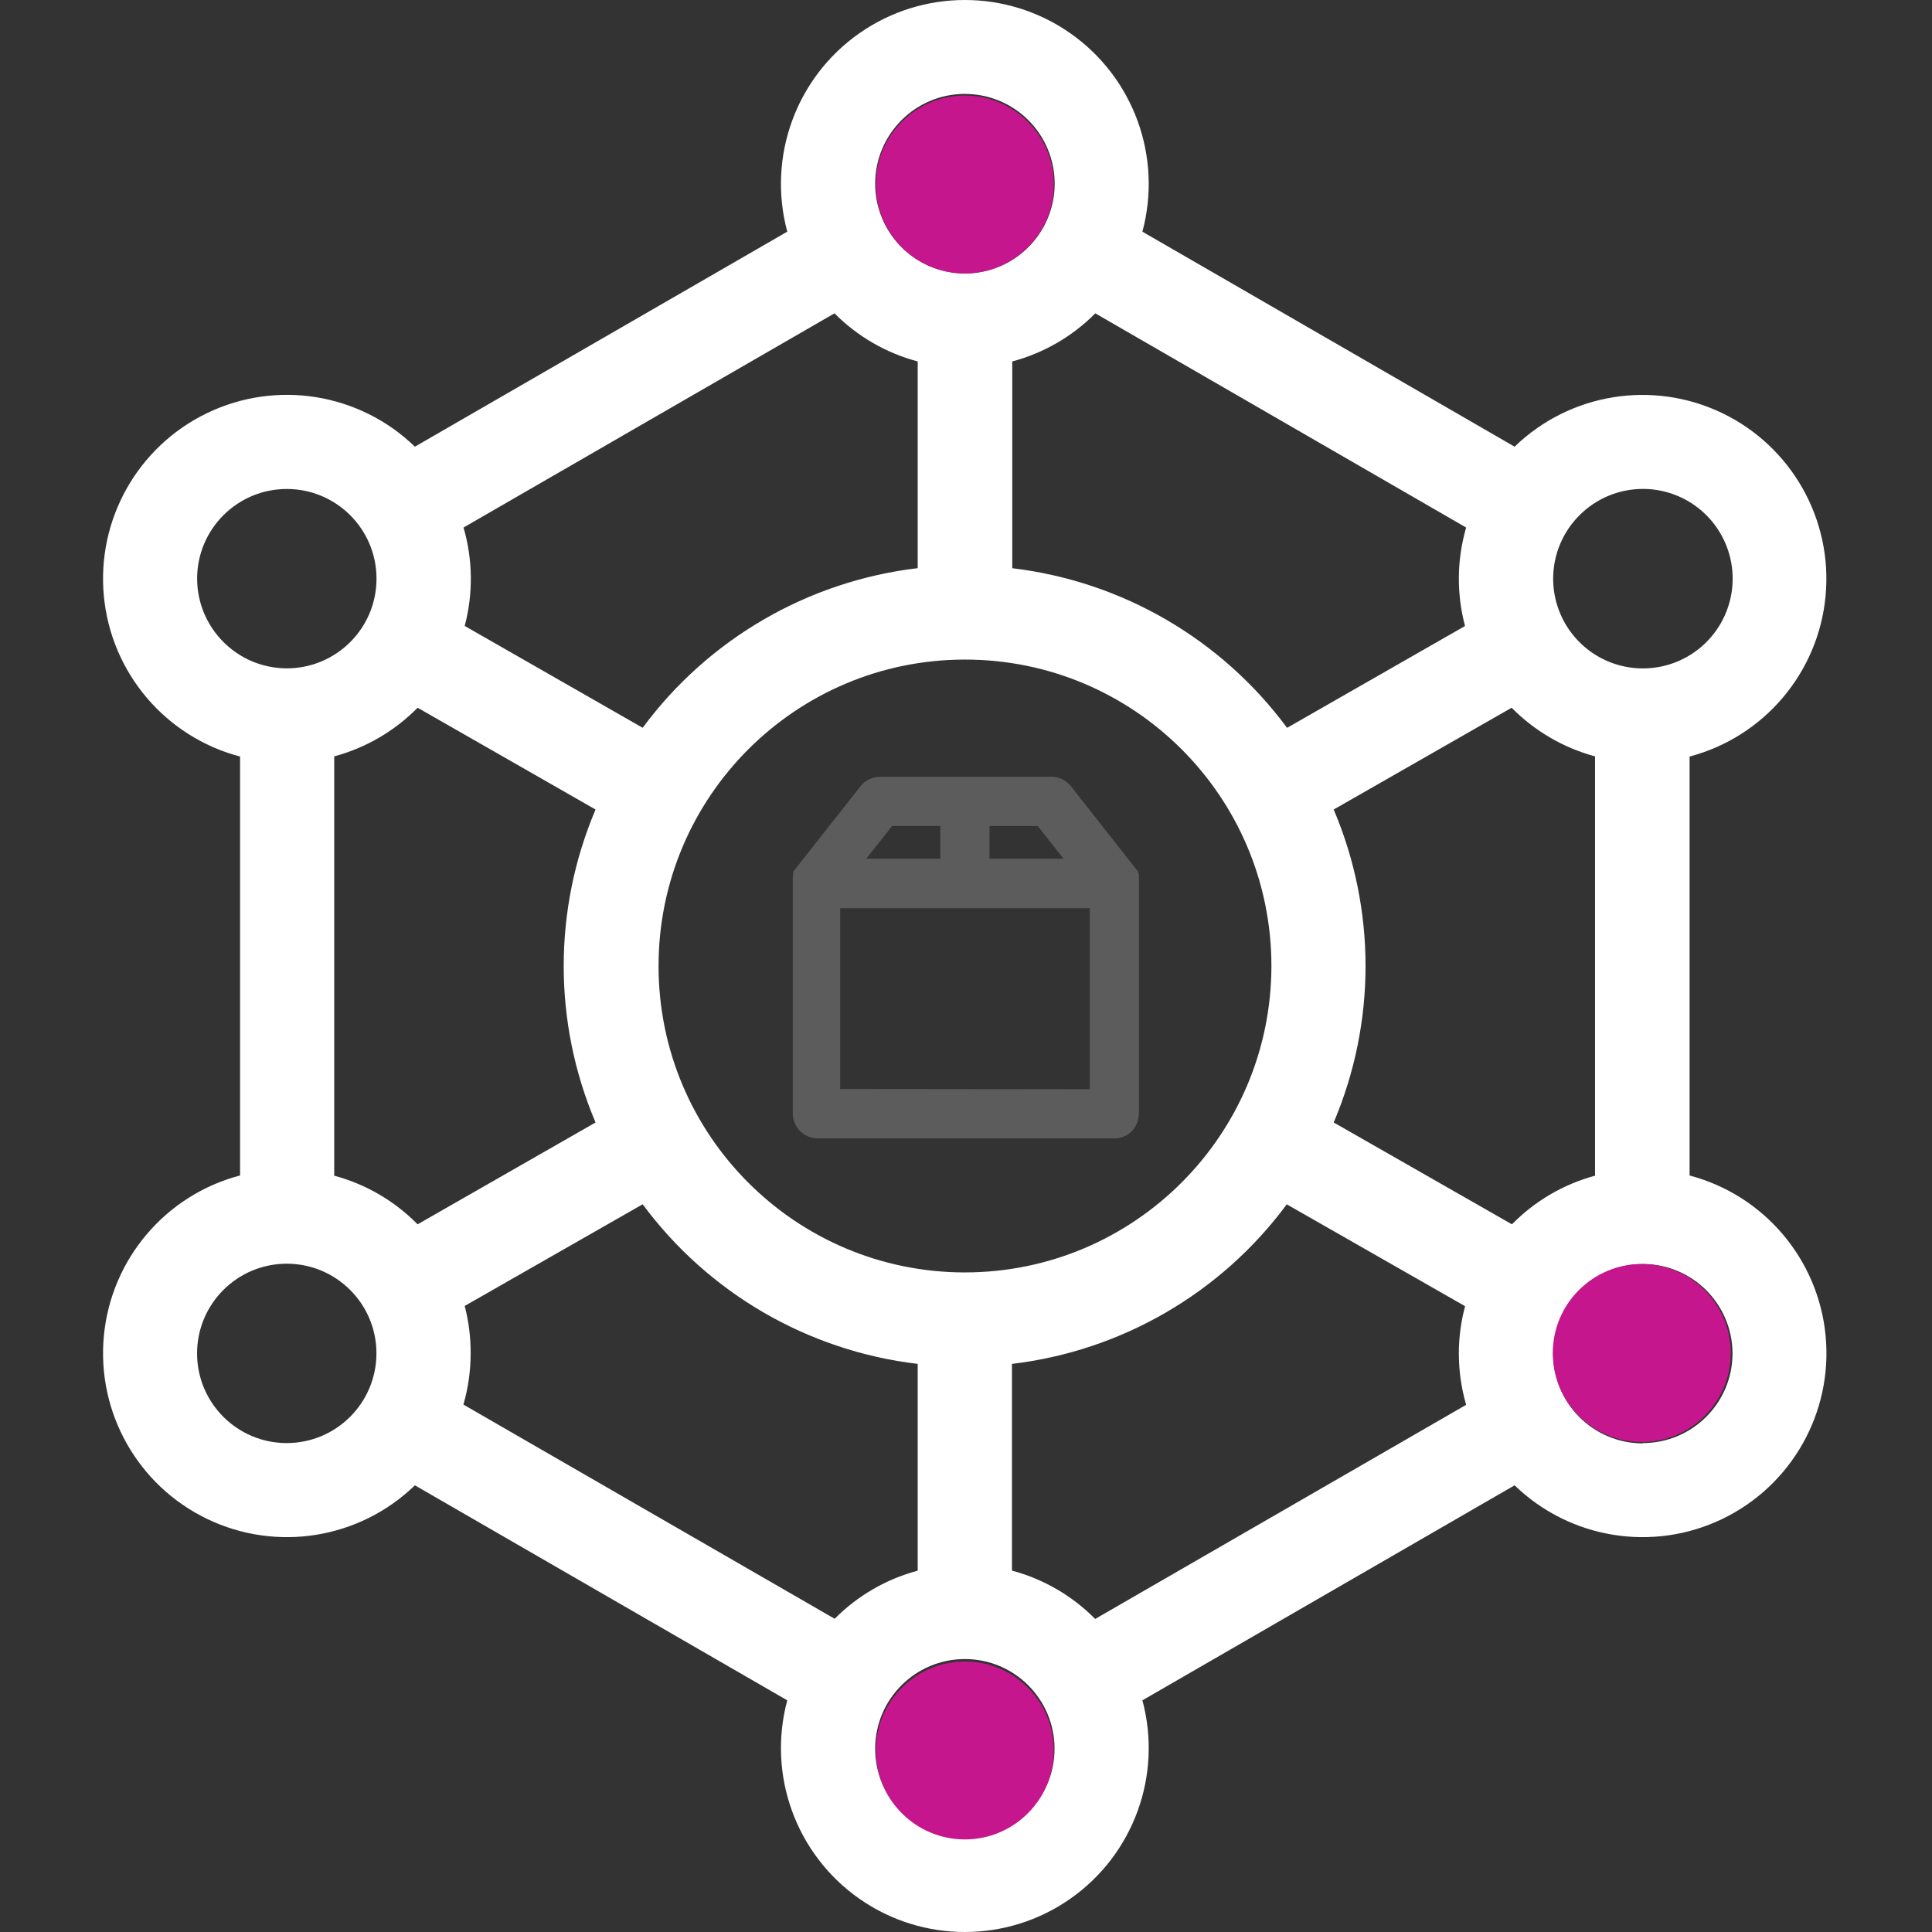
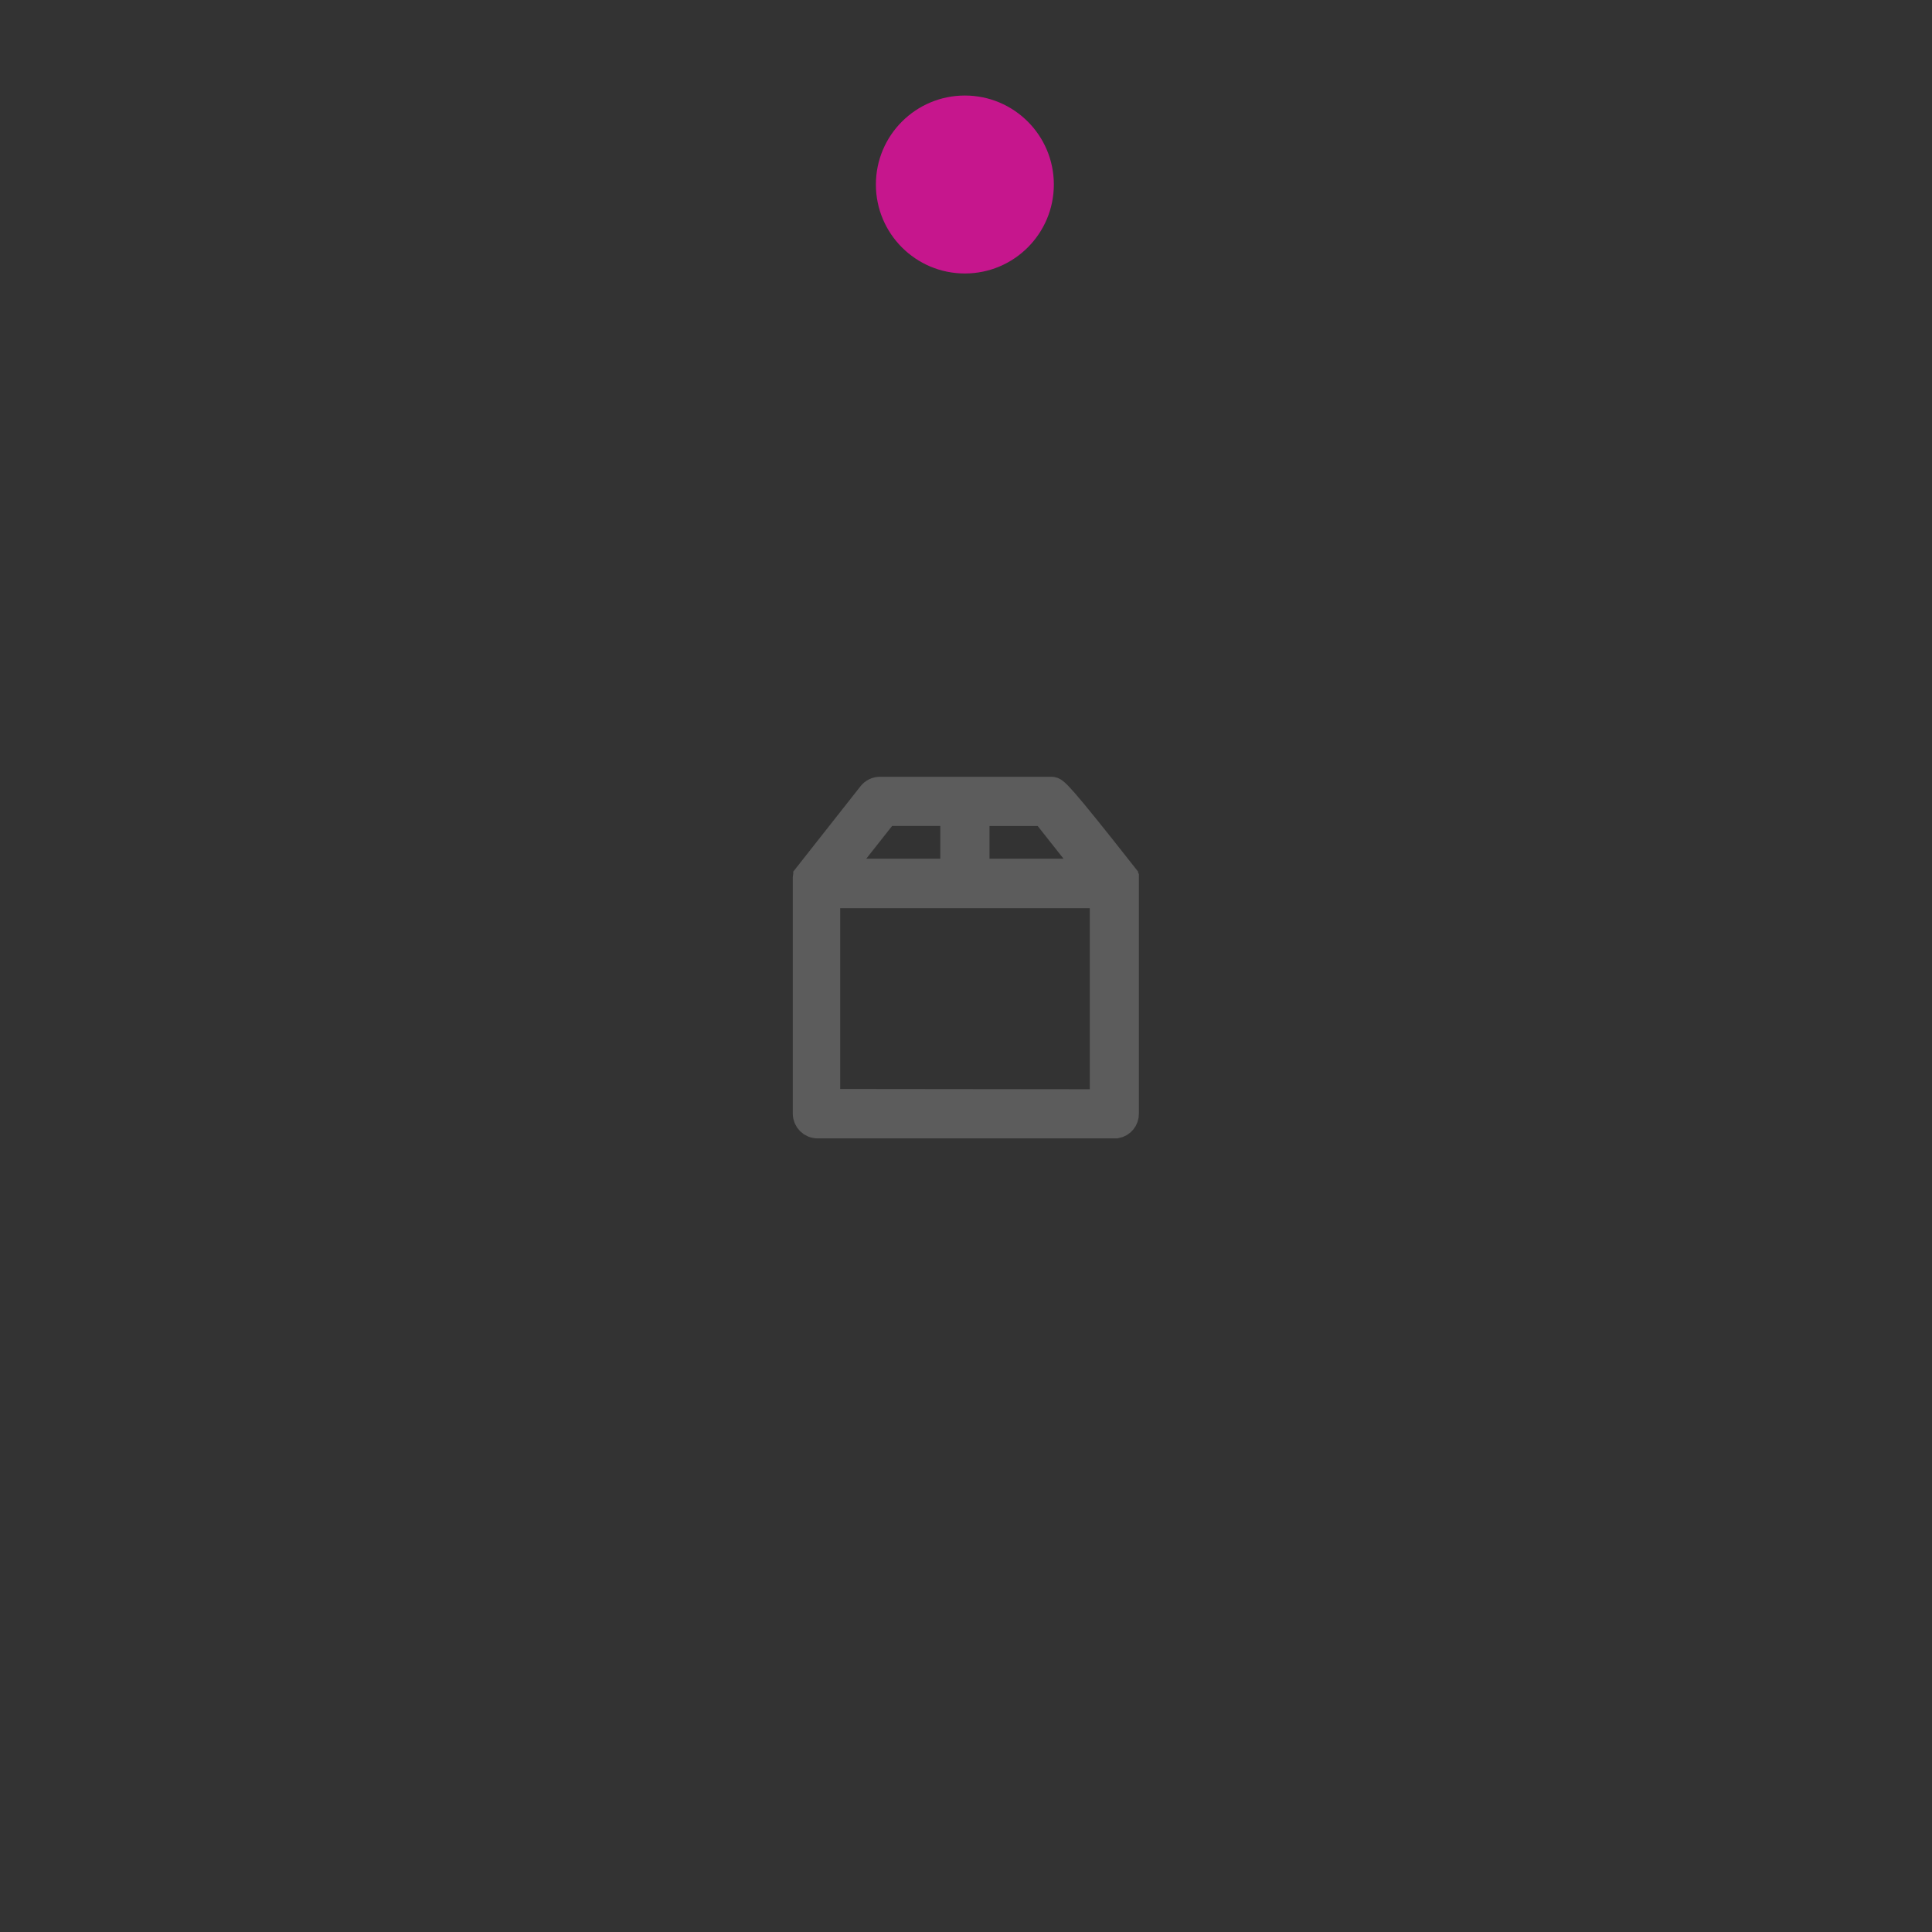
<svg xmlns="http://www.w3.org/2000/svg" width="300px" height="300px" viewBox="0 0 300 300" version="1.1">
  <rect x="0" y="0" width="300" height="300" fill="#333333" stroke="none" />
  <title>customise</title>
  <g id="Page-1" stroke="none" stroke-width="1" fill="none" fill-rule="evenodd">
    <g id="customise">
-       <rect id="Rectangle" x="0" y="0" width="300" height="300" />
-       <path d="M262.359,182.523 L262.359,117.477 C273.917,114.415 282.343,104.476 283.472,92.573 C284.601,80.669 278.194,69.323 267.417,64.143 C256.641,58.963 243.778,61.045 235.187,69.361 L177.391,35.973 C180.512,24.374 176.041,12.062 166.205,5.17 C156.368,-1.723 143.27,-1.723 133.433,5.17 C123.597,12.062 119.126,24.374 122.247,35.973 L64.423,69.361 C55.831,61.036 42.961,58.95 32.179,64.134 C21.398,69.319 14.992,80.675 16.13,92.584 C17.269,104.493 25.711,114.43 37.279,117.477 L37.279,182.523 C25.711,185.57 17.269,195.507 16.13,207.416 C14.992,219.325 21.398,230.681 32.179,235.866 C42.961,241.05 55.831,238.964 64.423,230.639 L122.247,264.027 C119.126,275.626 123.597,287.938 133.433,294.83 C143.27,301.723 156.368,301.723 166.205,294.83 C176.041,287.938 180.512,275.626 177.391,264.027 L235.187,230.639 C243.779,238.964 256.649,241.05 267.431,235.866 C278.212,230.681 284.619,219.325 283.48,207.416 C282.342,195.507 273.9,185.57 262.331,182.523 L262.359,182.523 Z M234.773,190.112 L207.095,174.298 C213.69,158.77 213.69,141.23 207.095,125.702 L234.727,109.897 C238.297,113.519 242.767,116.125 247.677,117.45 L247.677,182.559 C242.781,183.886 238.327,186.493 234.773,190.112 Z M149.824,197.582 C123.547,197.572 102.253,176.264 102.26,149.988 C102.267,123.711 123.572,102.415 149.848,102.418 C176.125,102.421 197.424,123.724 197.424,150 C197.399,176.275 176.099,197.567 149.824,197.582 Z M51.896,182.559 L51.896,117.45 C56.807,116.127 61.277,113.52 64.847,109.897 L92.478,125.702 C85.884,141.23 85.884,158.77 92.478,174.298 L64.847,190.112 C61.28,186.486 56.809,183.879 51.896,182.559 L51.896,182.559 Z M255.101,75.919 C260.739,75.915 265.824,79.309 267.983,84.518 C270.142,89.726 268.951,95.722 264.964,99.709 C260.977,103.695 254.981,104.887 249.773,102.728 C244.565,100.569 241.171,95.484 241.174,89.846 C241.19,82.161 247.416,75.934 255.101,75.919 Z M227.662,81.915 C226.215,86.901 226.155,92.187 227.487,97.205 L199.856,113.019 C189.658,99.227 174.216,90.258 157.183,88.234 L157.183,56.126 C162.067,54.821 166.516,52.243 170.078,48.656 L227.662,81.915 Z M149.824,14.586 C155.463,14.582 160.549,17.978 162.708,23.188 C164.866,28.399 163.671,34.397 159.68,38.382 C155.69,42.367 149.69,43.554 144.483,41.389 C139.275,39.224 135.886,34.134 135.897,28.494 C135.917,20.812 142.142,14.592 149.824,14.577 L149.824,14.586 Z M142.501,56.126 L142.501,88.224 C125.455,90.241 110,99.211 99.792,113.01 L72.16,97.196 C73.488,92.18 73.424,86.897 71.976,81.915 L129.579,48.656 C133.148,52.247 137.608,54.825 142.501,56.126 Z M30.611,89.846 C30.616,82.154 36.855,75.923 44.546,75.928 C52.238,75.933 58.469,82.173 58.464,89.864 C58.459,97.555 52.219,103.786 44.528,103.781 C36.843,103.761 30.621,97.531 30.611,89.846 L30.611,89.846 Z M44.528,224.081 C36.837,224.081 30.602,217.846 30.602,210.154 C30.602,202.463 36.837,196.228 44.528,196.228 C52.219,196.228 58.454,202.463 58.454,210.154 C58.444,217.842 52.215,224.071 44.528,224.081 L44.528,224.081 Z M71.957,218.103 C72.707,215.52 73.085,212.844 73.081,210.154 C73.094,207.669 72.784,205.192 72.16,202.786 L99.792,186.999 C110.001,200.797 125.456,209.766 142.501,211.785 L142.501,243.893 C137.617,245.197 133.168,247.775 129.606,251.363 L71.957,218.103 Z M149.824,285.47 C142.132,285.47 135.897,279.234 135.897,271.543 C135.897,263.852 142.132,257.617 149.824,257.617 C157.515,257.617 163.75,263.852 163.75,271.543 C163.745,279.232 157.513,285.464 149.824,285.47 L149.824,285.47 Z M157.137,243.93 L157.137,211.785 C174.168,209.761 189.608,200.796 199.81,187.008 L227.497,202.823 C226.852,205.226 226.527,207.703 226.529,210.191 C226.533,212.881 226.915,215.557 227.662,218.14 L170.059,251.39 C166.495,247.785 162.034,245.194 157.137,243.884 L157.137,243.93 Z M255.101,224.127 C247.409,224.127 241.174,217.892 241.174,210.201 C241.174,202.509 247.409,196.274 255.101,196.274 C262.792,196.274 269.027,202.509 269.027,210.201 C268.997,217.872 262.772,224.076 255.101,224.081 L255.101,224.127 Z" id="Shape" fill="#FFFFFF" fill-rule="nonzero" />
      <circle id="Oval" fill="#C6168D" fill-rule="nonzero" cx="149.824" cy="28.65" r="13.816" />
-       <circle id="Oval" fill="#C6168D" fill-rule="nonzero" cx="149.824" cy="271.81" r="13.816" />
-       <circle id="Oval" fill="#C6168D" fill-rule="nonzero" cx="254.935" cy="210.099" r="13.816" />
      <g id="Group" opacity="0.2" transform="translate(125.099, 122.617)" fill="#FFFFFF" fill-rule="nonzero" stroke="#FFFFFF" stroke-width="4">
-         <path d="M49.75,50.299 L49.75,14.562 C49.755,14.504 49.755,14.445 49.75,14.387 C49.754,14.366 49.754,14.344 49.75,14.322 C49.75,14.322 49.75,14.258 49.75,14.221 C49.759,14.197 49.759,14.171 49.75,14.147 C49.75,14.147 49.75,14.092 49.75,14.055 C49.75,14.019 49.75,14.009 49.75,13.982 L49.75,13.908 L49.75,13.834 C49.757,13.807 49.757,13.779 49.75,13.751 L49.75,13.669 L49.677,13.549 L49.631,13.494 C49.631,13.494 49.631,13.494 49.631,13.429 L39.619,0.7 C39.271,0.26 38.742,0.003 38.182,0 L11.535,0 C10.975,0.003 10.446,0.26 10.099,0.7 L0.077,13.42 L0.077,13.484 L0.077,13.54 C0.048,13.576 0.023,13.616 0.004,13.659 C-0.001,13.687 -0.001,13.715 0.004,13.742 C0.004,13.742 0.004,13.797 0.004,13.825 L0.004,13.899 C0.007,13.923 0.007,13.948 0.004,13.972 C0.001,13.997 0.001,14.022 0.004,14.046 C0.004,14.046 0.004,14.101 0.004,14.138 C0.006,14.163 0.006,14.187 0.004,14.212 C-0.001,14.246 -0.001,14.28 0.004,14.313 C0.004,14.313 0.004,14.313 0.004,14.378 C0.004,14.442 0.004,14.497 0.004,14.553 L0.004,50.308 C0.004,51.326 0.829,52.15 1.846,52.15 L48.24,52.15 C49.129,51.988 49.77,51.203 49.75,50.299 Z M44.169,12.72 L26.549,12.72 L26.549,3.647 L37.003,3.647 L44.169,12.72 Z M12.457,3.638 L22.911,3.638 L22.911,12.72 L5.291,12.72 L12.457,3.638 Z M3.366,48.475 L3.366,16.404 L46.121,16.404 L46.121,48.521 L3.366,48.475 Z" id="Shape" />
+         <path d="M49.75,50.299 L49.75,14.562 C49.755,14.504 49.755,14.445 49.75,14.387 C49.754,14.366 49.754,14.344 49.75,14.322 C49.75,14.322 49.75,14.258 49.75,14.221 C49.759,14.197 49.759,14.171 49.75,14.147 C49.75,14.147 49.75,14.092 49.75,14.055 C49.75,14.019 49.75,14.009 49.75,13.982 L49.75,13.908 L49.75,13.834 C49.757,13.807 49.757,13.779 49.75,13.751 L49.75,13.669 L49.677,13.549 L49.631,13.494 C49.631,13.494 49.631,13.494 49.631,13.429 C39.271,0.26 38.742,0.003 38.182,0 L11.535,0 C10.975,0.003 10.446,0.26 10.099,0.7 L0.077,13.42 L0.077,13.484 L0.077,13.54 C0.048,13.576 0.023,13.616 0.004,13.659 C-0.001,13.687 -0.001,13.715 0.004,13.742 C0.004,13.742 0.004,13.797 0.004,13.825 L0.004,13.899 C0.007,13.923 0.007,13.948 0.004,13.972 C0.001,13.997 0.001,14.022 0.004,14.046 C0.004,14.046 0.004,14.101 0.004,14.138 C0.006,14.163 0.006,14.187 0.004,14.212 C-0.001,14.246 -0.001,14.28 0.004,14.313 C0.004,14.313 0.004,14.313 0.004,14.378 C0.004,14.442 0.004,14.497 0.004,14.553 L0.004,50.308 C0.004,51.326 0.829,52.15 1.846,52.15 L48.24,52.15 C49.129,51.988 49.77,51.203 49.75,50.299 Z M44.169,12.72 L26.549,12.72 L26.549,3.647 L37.003,3.647 L44.169,12.72 Z M12.457,3.638 L22.911,3.638 L22.911,12.72 L5.291,12.72 L12.457,3.638 Z M3.366,48.475 L3.366,16.404 L46.121,16.404 L46.121,48.521 L3.366,48.475 Z" id="Shape" />
      </g>
    </g>
  </g>
</svg>